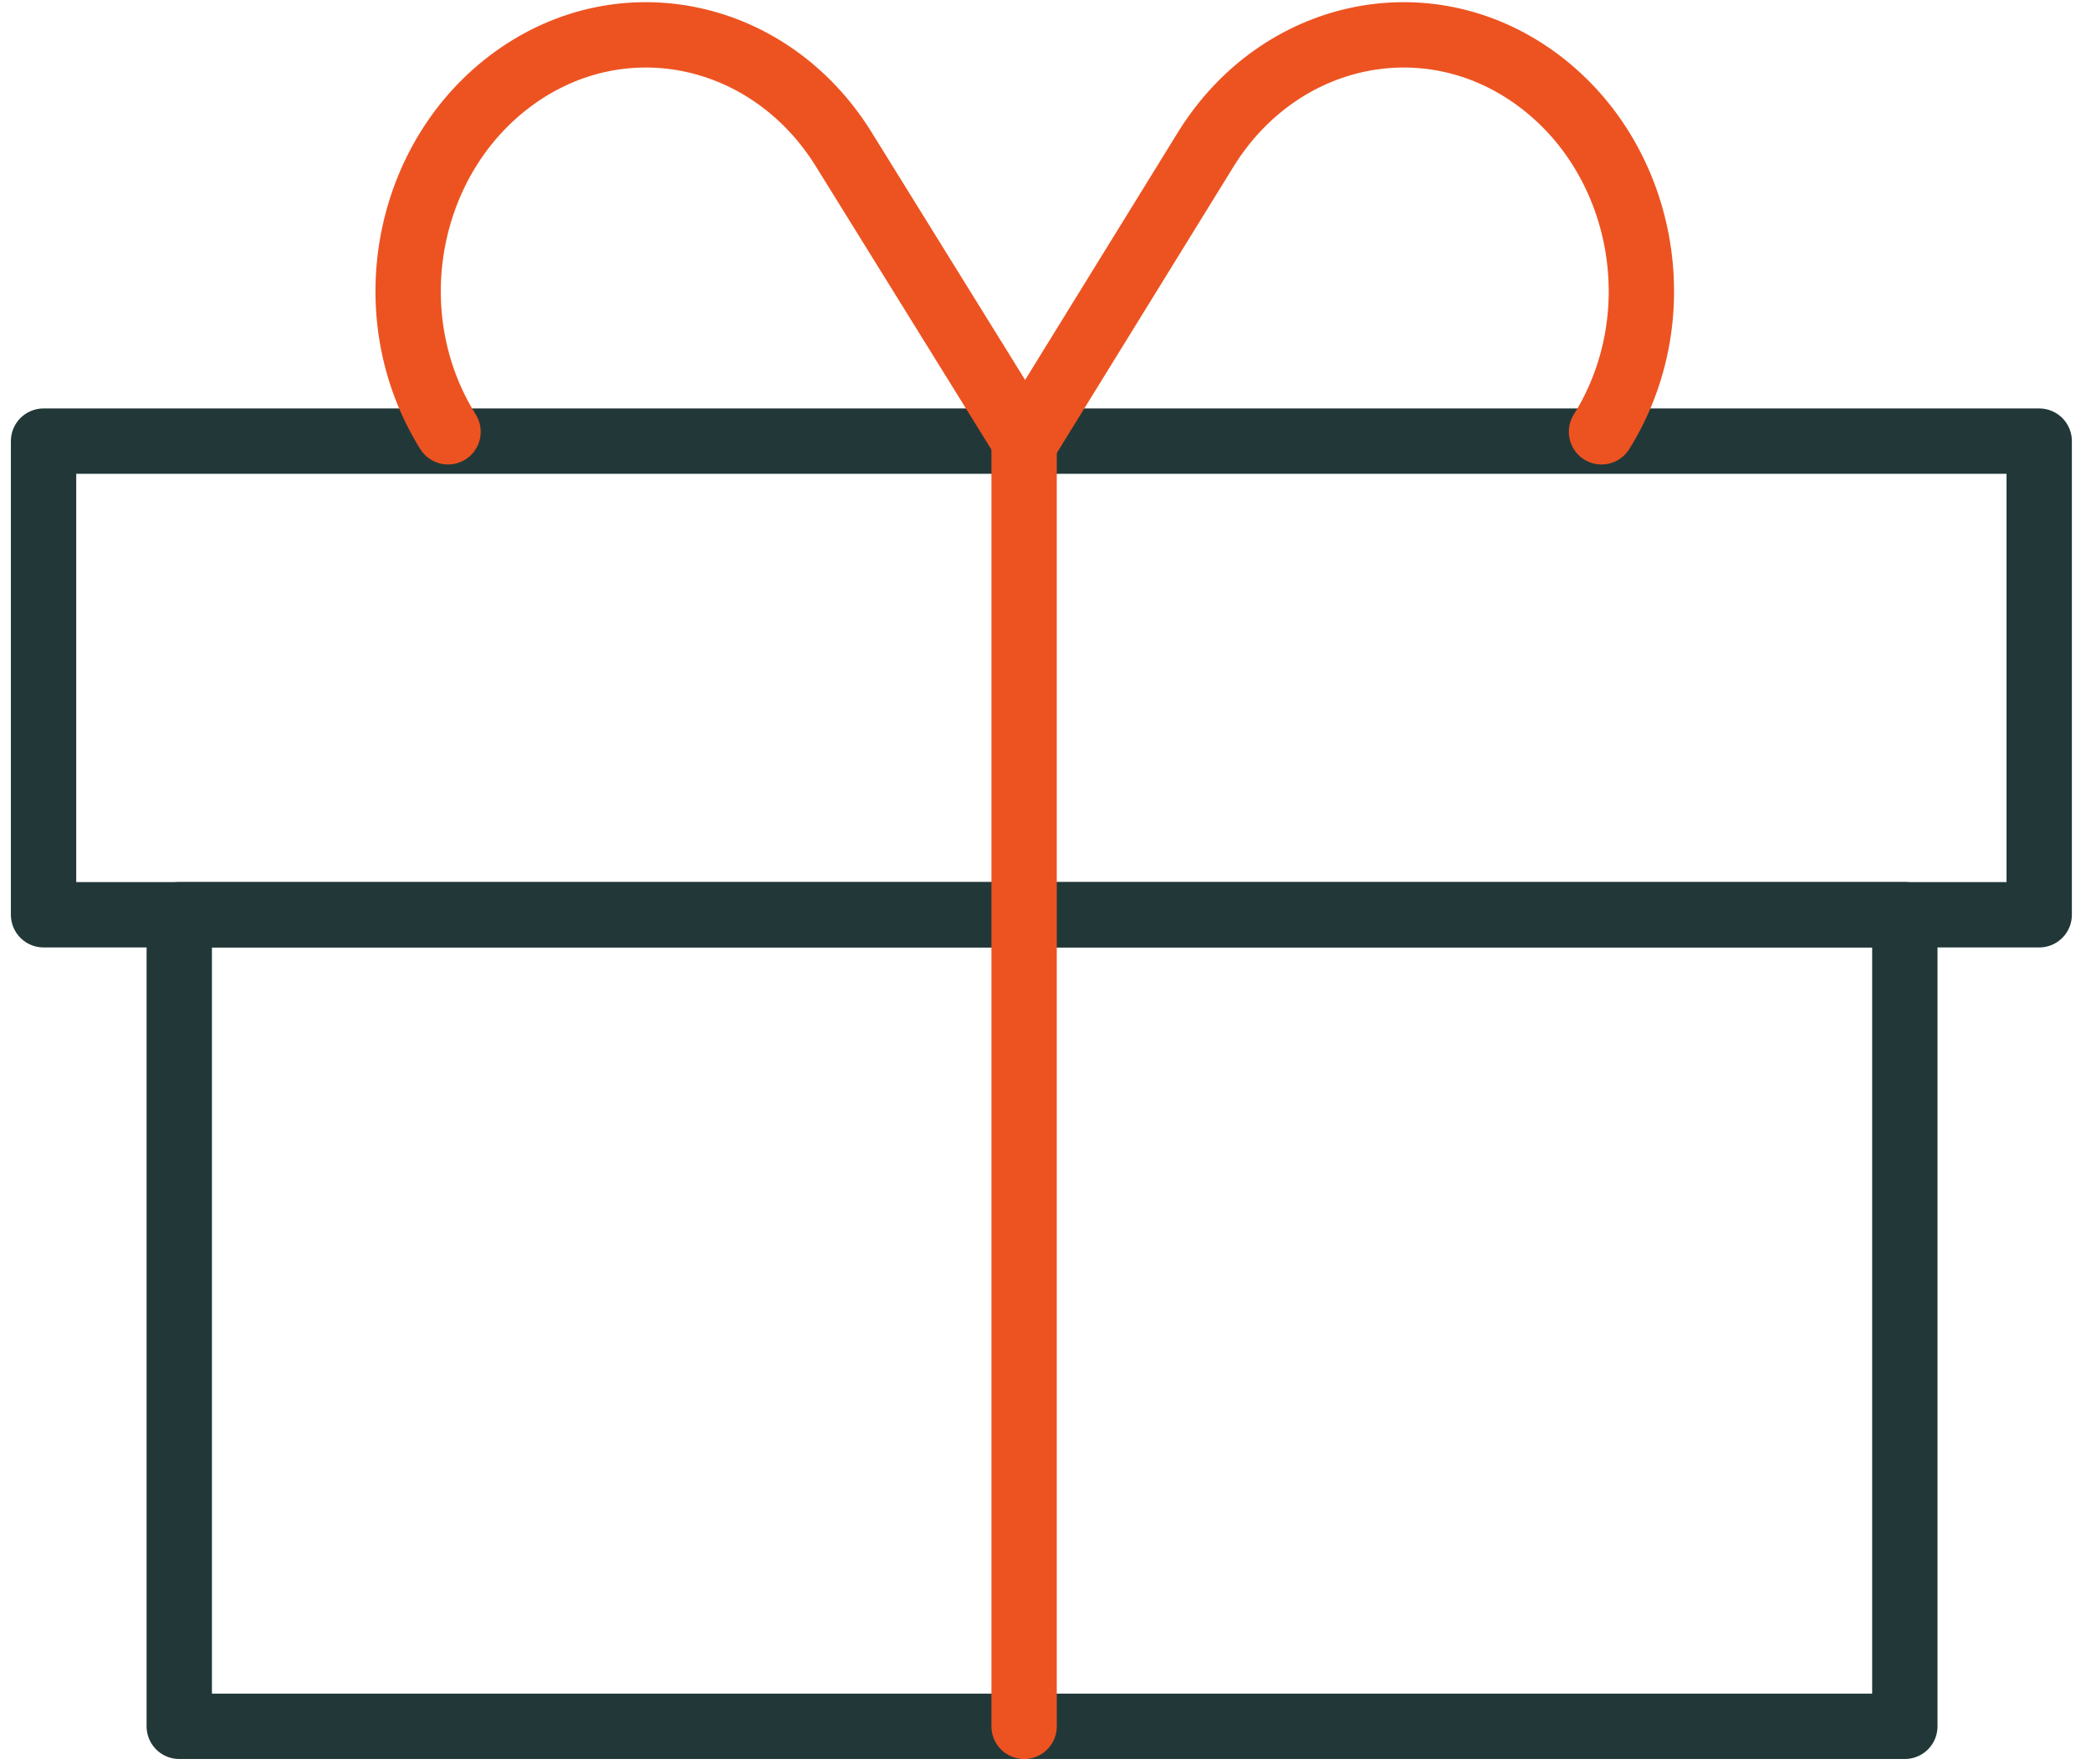
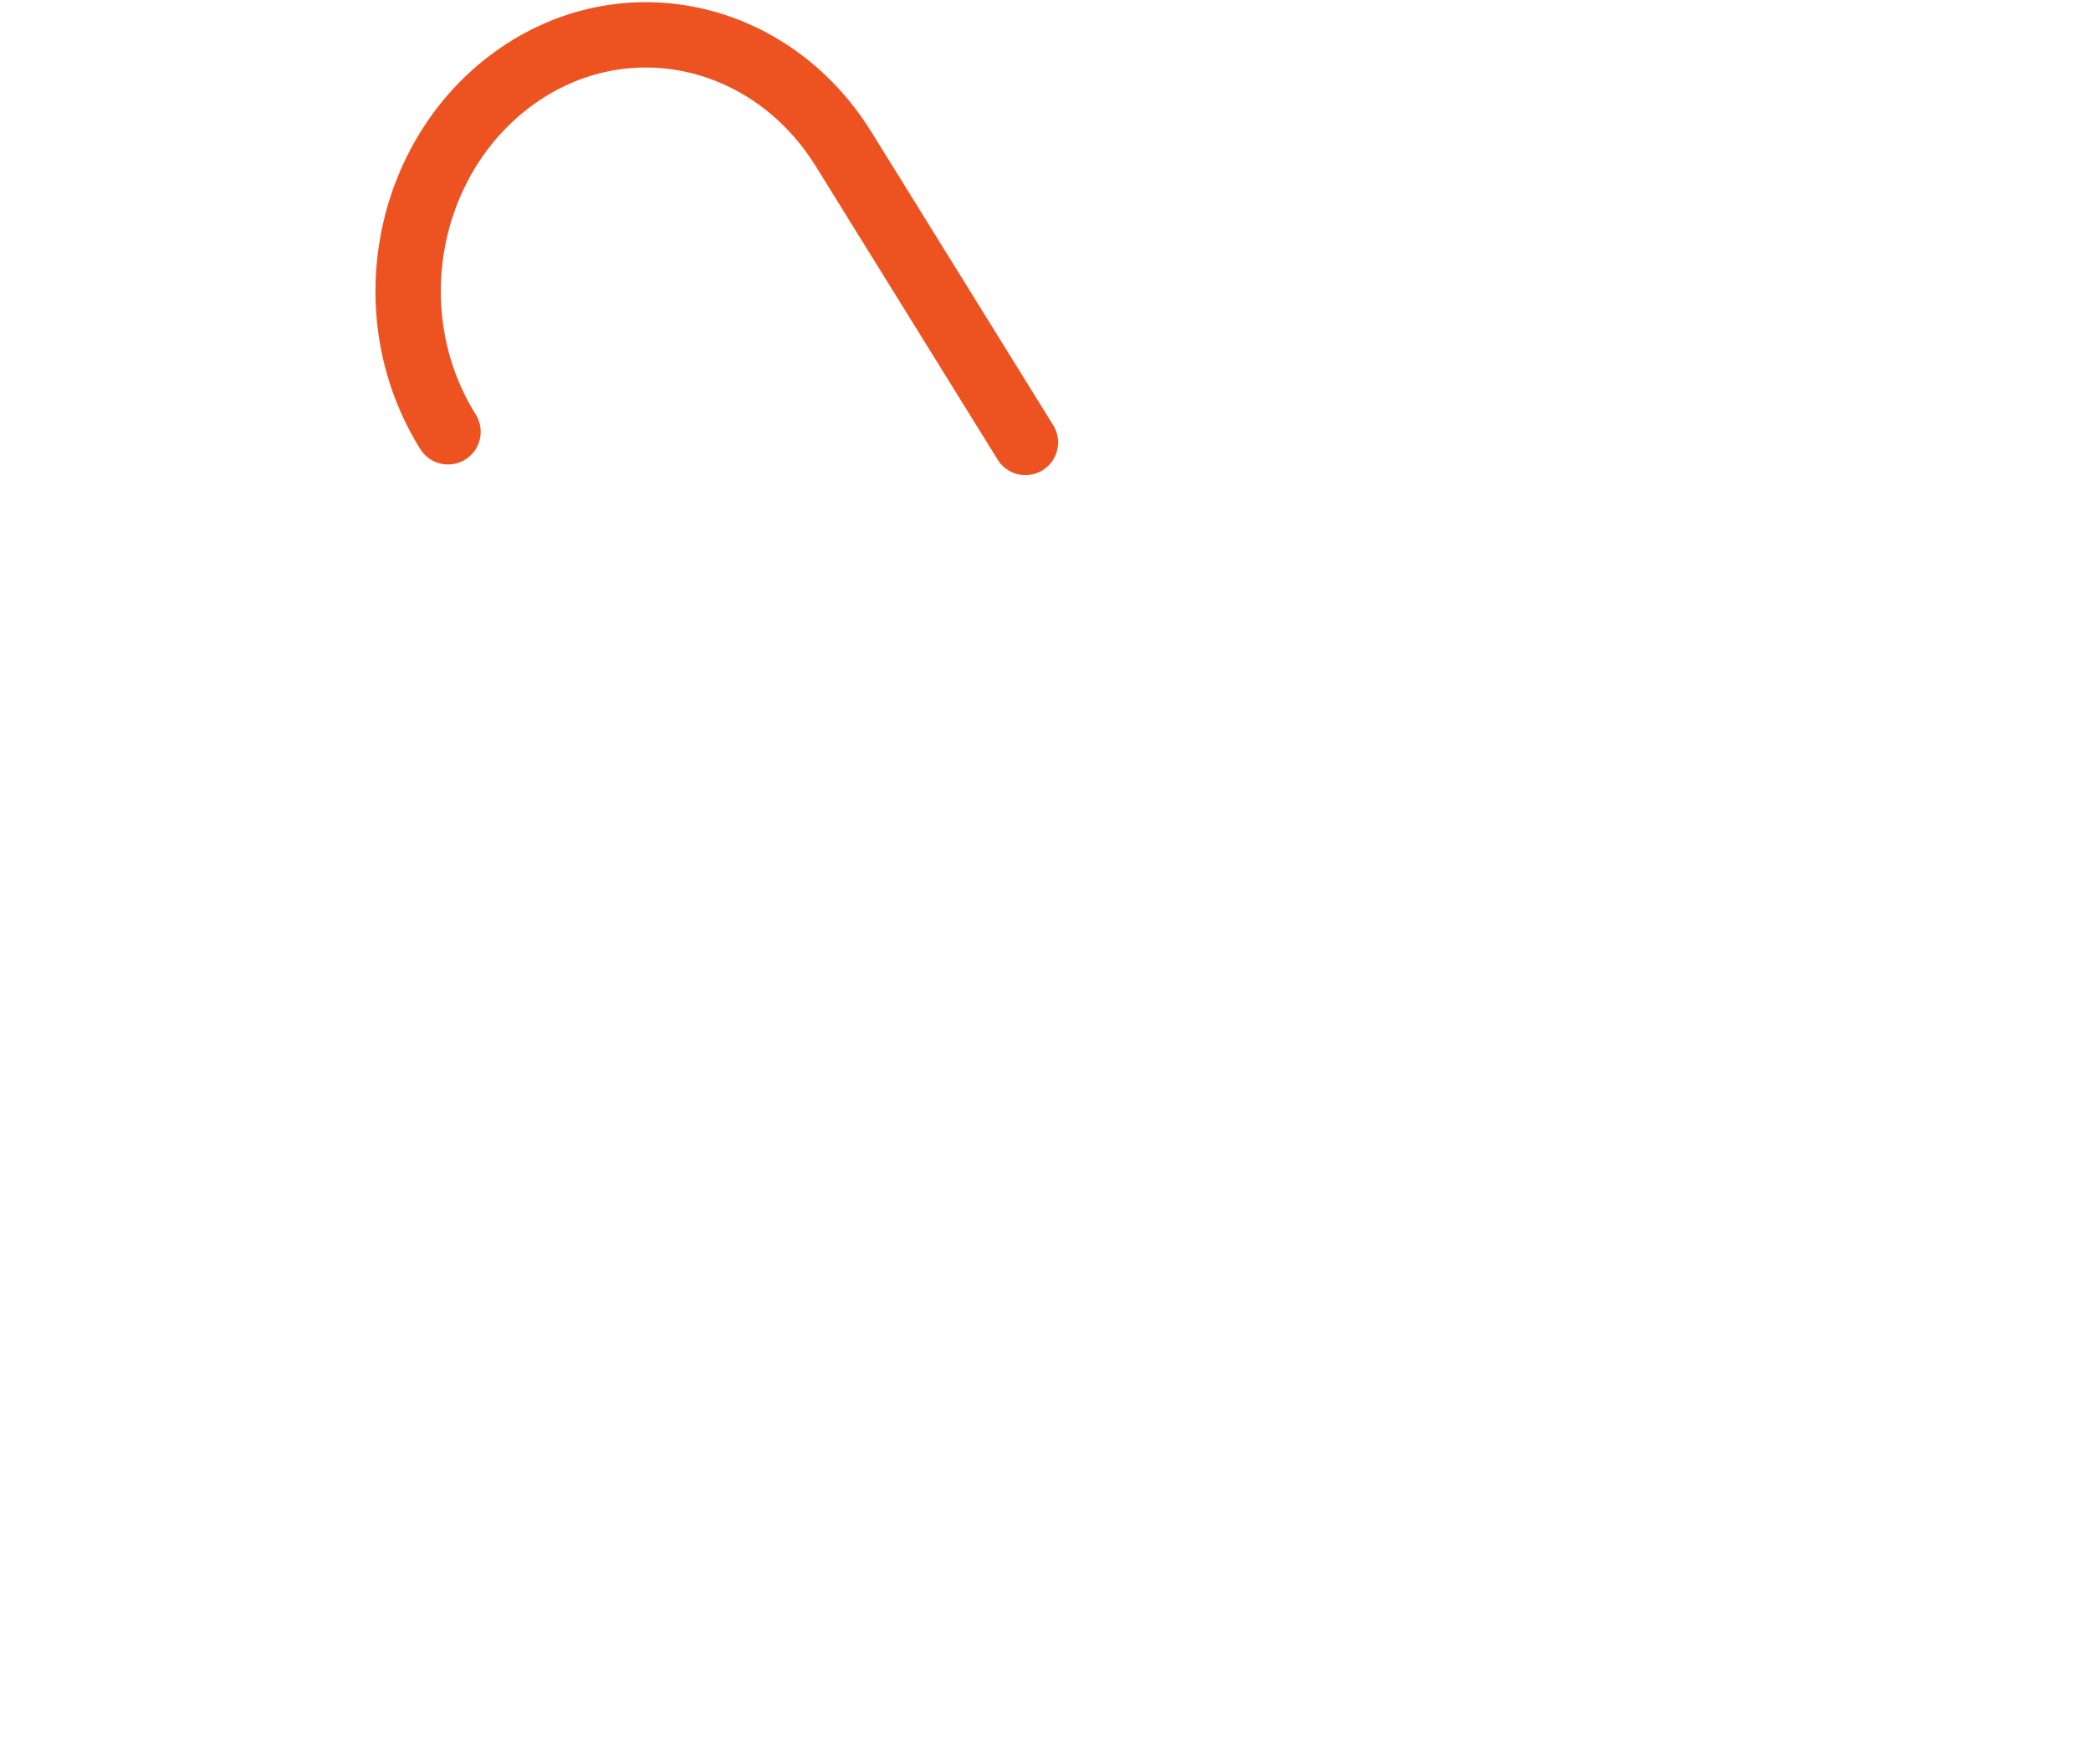
<svg xmlns="http://www.w3.org/2000/svg" width="96" height="81" viewBox="0 0 96 81" fill="none">
-   <path d="M93.622 20.252H2V41.997H93.622V20.252Z" stroke="#223838" stroke-width="3" stroke-miterlimit="10" stroke-linecap="round" stroke-linejoin="round" />
  <path d="M20.569 19.824C17.21 14.449 18.615 7.18 23.623 3.576C28.632 -0.027 35.351 1.439 38.711 6.814L47.079 20.313" stroke="#ED5321" stroke-width="3" stroke-miterlimit="10" stroke-linecap="round" stroke-linejoin="round" />
-   <path d="M73.527 19.824C76.886 14.449 75.482 7.18 70.473 3.576C65.464 -0.027 58.745 1.439 55.386 6.814L47.018 20.374" stroke="#ED5321" stroke-width="3" stroke-miterlimit="10" stroke-linecap="round" stroke-linejoin="round" />
-   <path d="M87.453 41.996H8.23V79.256H87.453V41.996Z" stroke="#223838" stroke-width="3" stroke-miterlimit="10" stroke-linecap="round" stroke-linejoin="round" />
-   <path d="M47.018 20.252V79.257" stroke="#ED5321" stroke-width="3" stroke-miterlimit="10" stroke-linecap="round" stroke-linejoin="round" />
</svg>